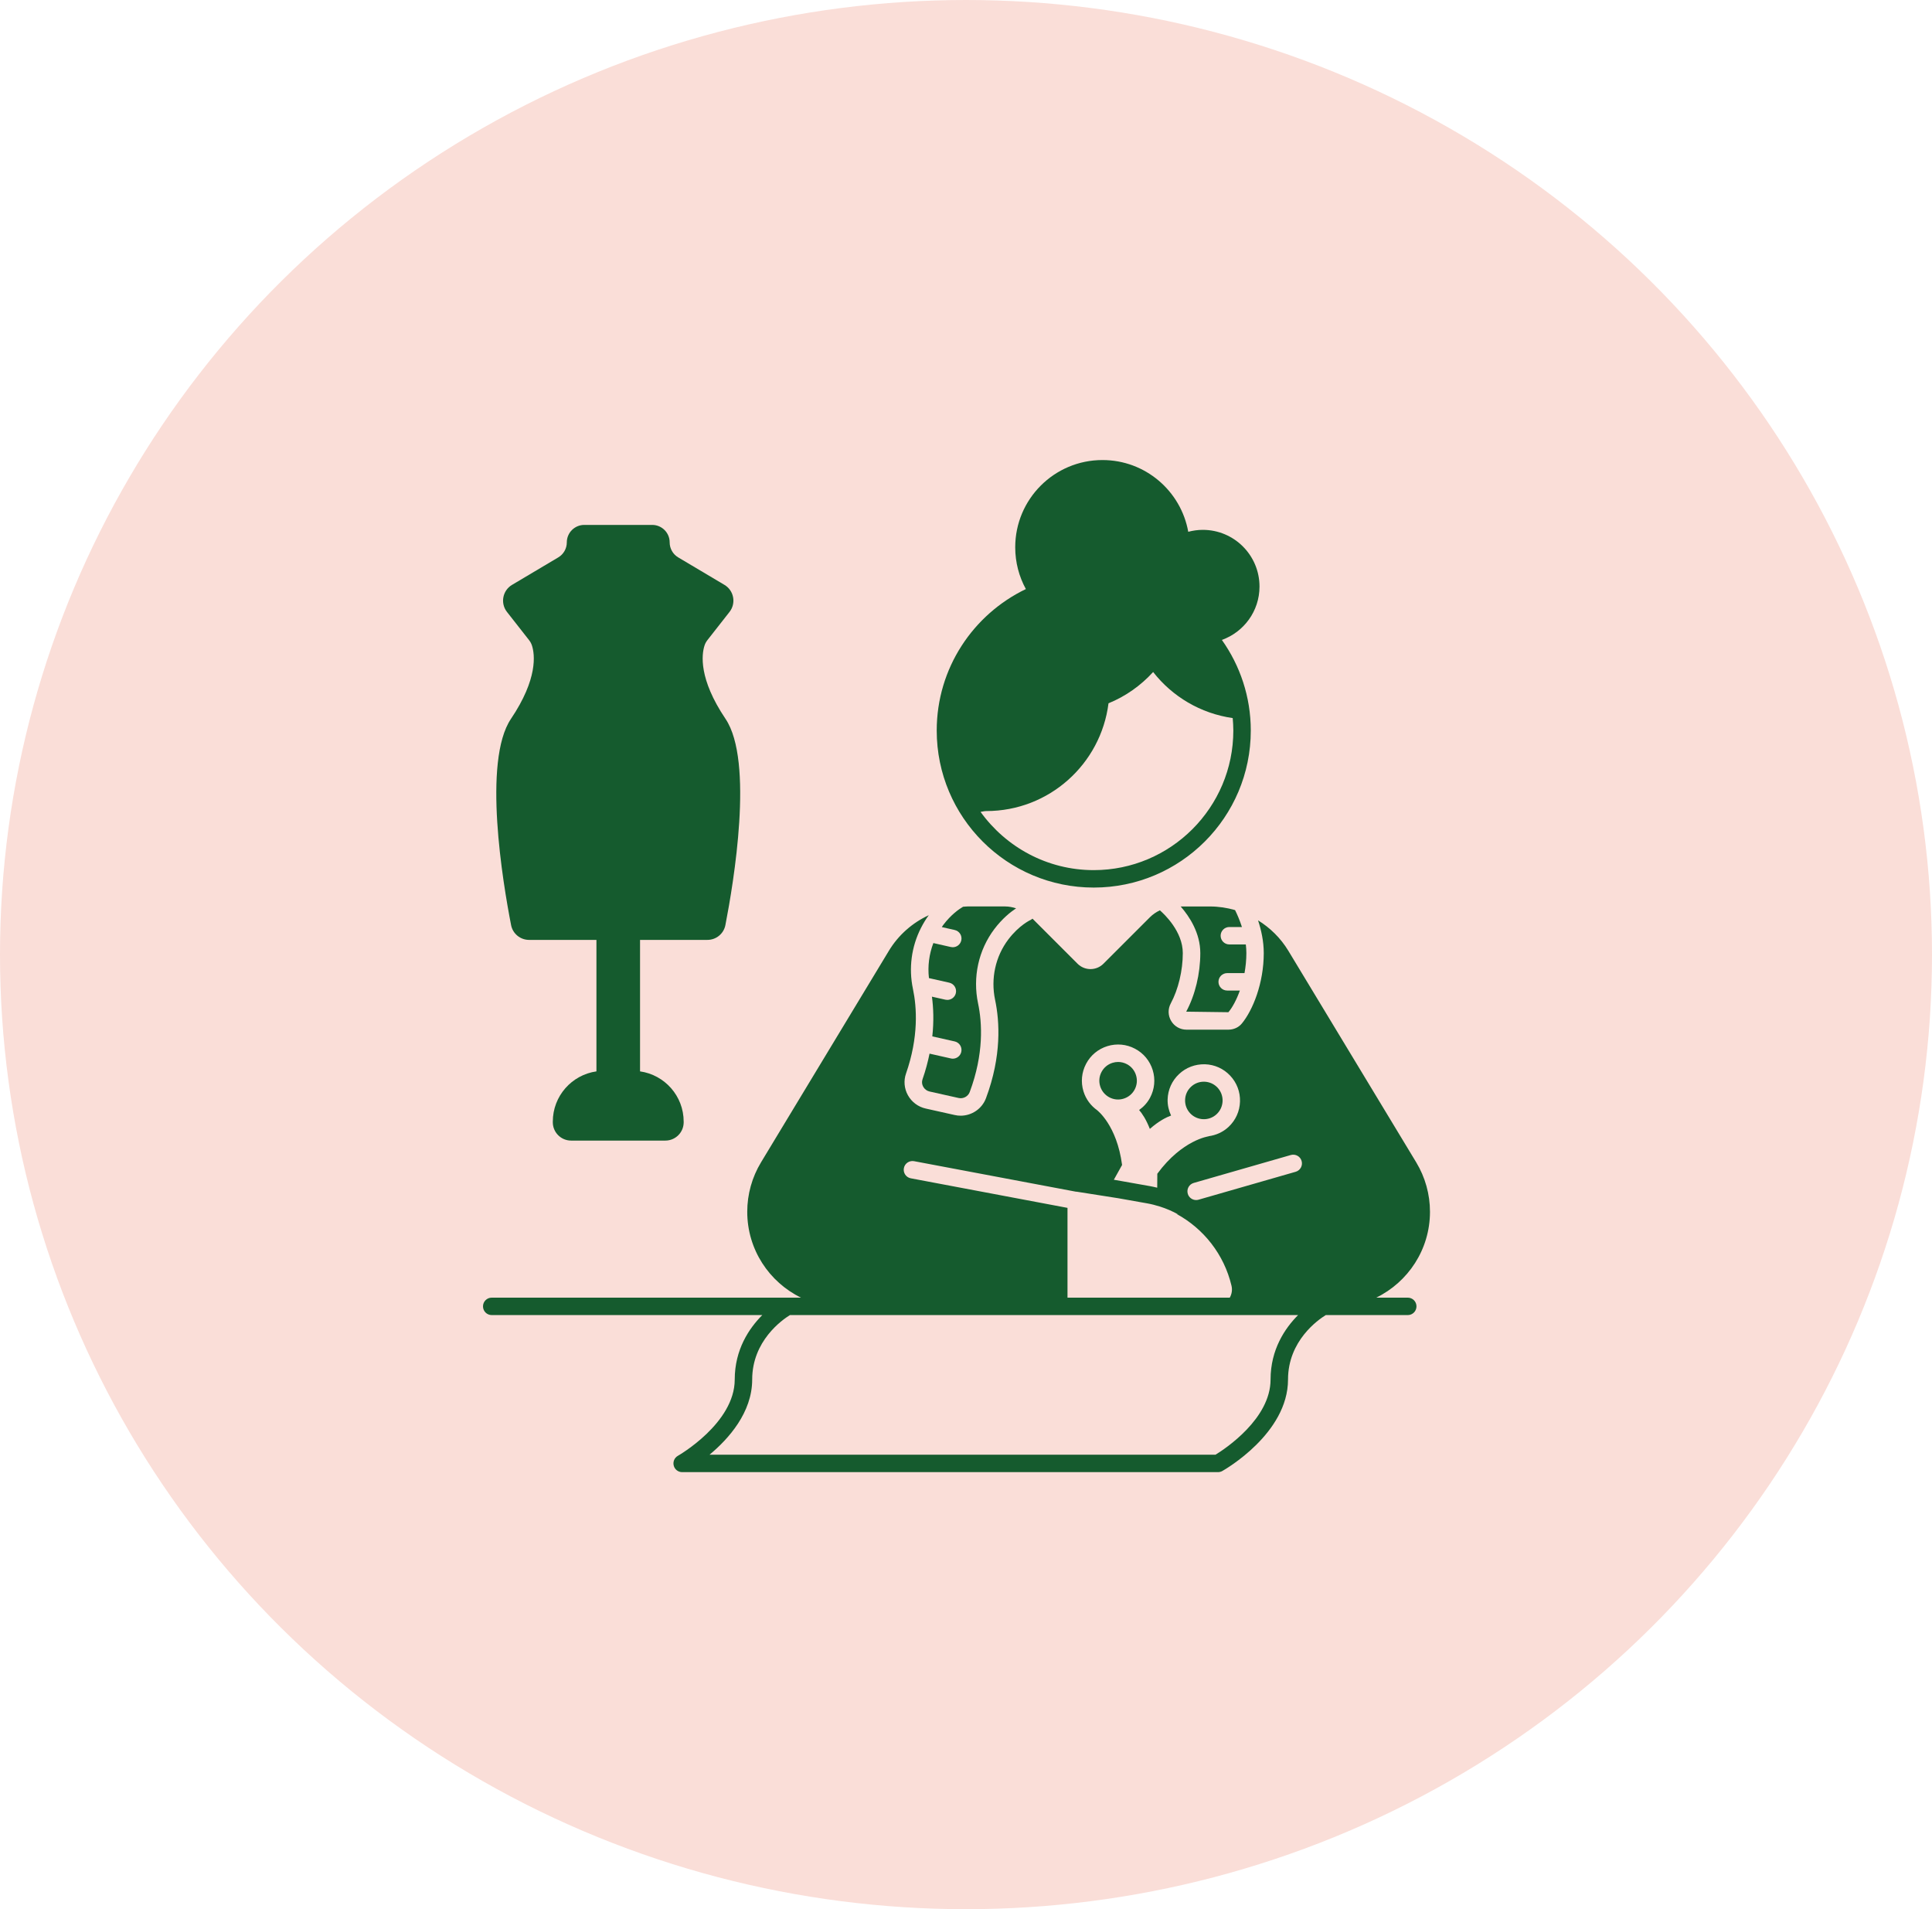
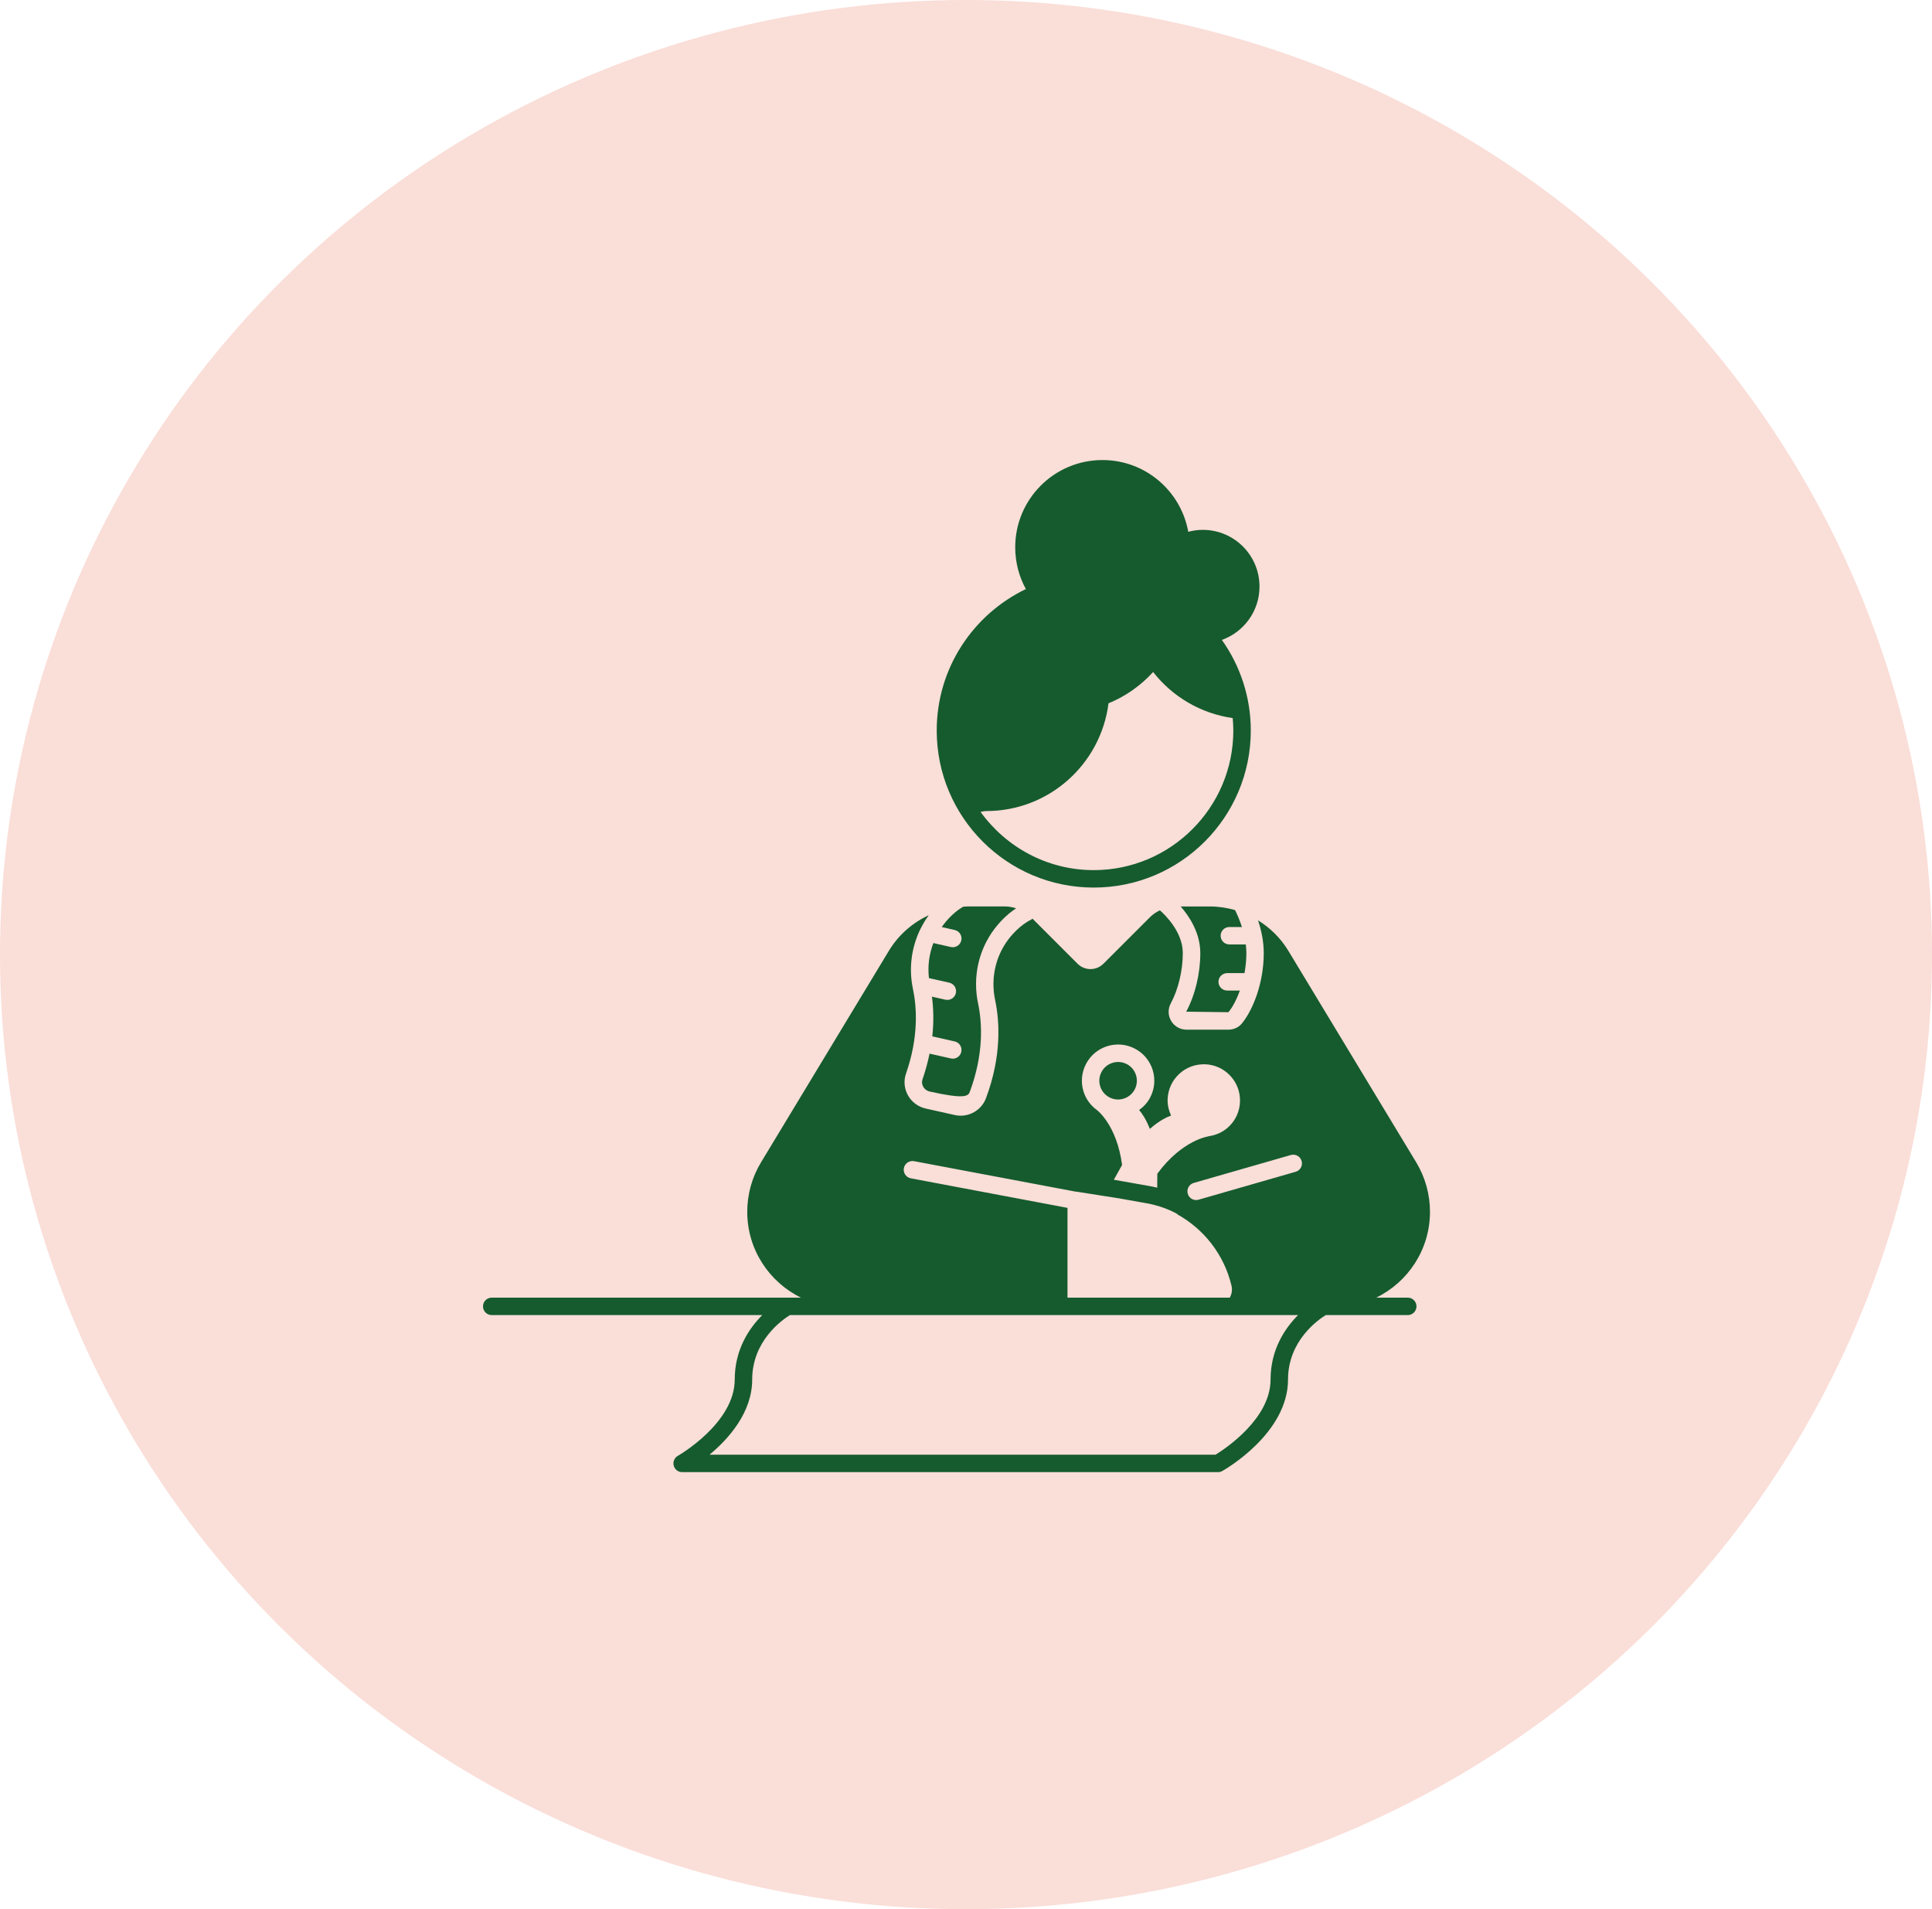
<svg xmlns="http://www.w3.org/2000/svg" width="84" height="83" viewBox="0 0 84 83" fill="none">
  <ellipse cx="42" cy="41.5" rx="42" ry="41.5" fill="#FADED8" />
  <path d="M47.554 38.586C51.325 38.586 54.382 35.529 54.382 31.759C54.382 30.29 53.914 28.933 53.125 27.82C54.078 27.479 54.761 26.57 54.761 25.5C54.761 24.138 53.657 23.035 52.295 23.035C52.077 23.035 51.865 23.066 51.663 23.119C51.345 21.346 49.798 20 47.933 20C45.839 20 44.14 21.698 44.14 23.793C44.14 24.451 44.308 25.07 44.603 25.609C42.312 26.711 40.727 29.047 40.727 31.759C40.727 35.529 43.783 38.586 47.554 38.586L47.554 38.586ZM53.623 31.759C53.623 35.105 50.901 37.828 47.554 37.828C45.528 37.828 43.736 36.826 42.633 35.296C42.718 35.282 42.807 35.26 42.883 35.26C45.614 35.26 47.863 33.216 48.196 30.575C48.942 30.271 49.602 29.802 50.136 29.215C50.969 30.28 52.195 31.018 53.596 31.218C53.611 31.397 53.623 31.576 53.623 31.759L53.623 31.759Z" fill="#155B2E" />
-   <path d="M52.9 48.435C53.058 48.286 53.149 48.084 53.156 47.866C53.162 47.649 53.084 47.441 52.935 47.282C52.785 47.124 52.583 47.033 52.365 47.026C52.357 47.026 52.349 47.026 52.34 47.026C52.132 47.026 51.934 47.104 51.782 47.248V47.248C51.623 47.397 51.532 47.599 51.526 47.817C51.519 48.035 51.598 48.242 51.747 48.4C52.055 48.727 52.573 48.744 52.9 48.435L52.9 48.435Z" fill="#155B2E" />
  <path d="M48.853 47.763C49.061 47.699 49.232 47.557 49.334 47.365C49.436 47.172 49.457 46.952 49.392 46.743C49.328 46.535 49.187 46.364 48.994 46.263C48.875 46.2 48.745 46.168 48.614 46.168C48.533 46.168 48.452 46.18 48.372 46.205C48.164 46.269 47.994 46.41 47.892 46.603C47.79 46.795 47.769 47.016 47.834 47.224C47.966 47.654 48.424 47.898 48.853 47.763L48.853 47.763Z" fill="#155B2E" />
-   <path d="M40.389 42.522L41.272 42.721C41.477 42.767 41.605 42.97 41.559 43.174C41.519 43.351 41.362 43.47 41.189 43.47C41.161 43.47 41.133 43.467 41.105 43.461L40.519 43.329C40.583 43.81 40.608 44.39 40.535 45.056L41.509 45.275C41.713 45.321 41.841 45.524 41.795 45.729C41.756 45.905 41.599 46.025 41.426 46.025C41.398 46.025 41.37 46.022 41.342 46.015L40.415 45.806C40.342 46.161 40.246 46.531 40.11 46.92C40.072 47.028 40.083 47.143 40.14 47.245C40.198 47.35 40.299 47.426 40.416 47.452L41.678 47.734C41.882 47.779 42.089 47.669 42.161 47.477C42.783 45.813 42.702 44.463 42.525 43.624C42.284 42.483 42.543 41.302 43.236 40.385C43.577 39.935 43.928 39.654 44.178 39.488C44.025 39.44 43.866 39.407 43.703 39.407H42.061C41.997 39.407 41.935 39.417 41.872 39.42C41.7 39.521 41.351 39.761 41.012 40.21C40.989 40.24 40.97 40.273 40.948 40.304L41.509 40.431C41.713 40.477 41.842 40.679 41.795 40.884C41.756 41.06 41.599 41.18 41.426 41.18C41.398 41.18 41.37 41.177 41.342 41.171L40.581 40.999C40.398 41.479 40.329 42 40.389 42.522L40.389 42.522Z" fill="#155B2E" />
+   <path d="M40.389 42.522L41.272 42.721C41.477 42.767 41.605 42.97 41.559 43.174C41.519 43.351 41.362 43.47 41.189 43.47C41.161 43.47 41.133 43.467 41.105 43.461L40.519 43.329C40.583 43.81 40.608 44.39 40.535 45.056L41.509 45.275C41.713 45.321 41.841 45.524 41.795 45.729C41.756 45.905 41.599 46.025 41.426 46.025C41.398 46.025 41.37 46.022 41.342 46.015L40.415 45.806C40.342 46.161 40.246 46.531 40.11 46.92C40.072 47.028 40.083 47.143 40.14 47.245C40.198 47.35 40.299 47.426 40.416 47.452C41.882 47.779 42.089 47.669 42.161 47.477C42.783 45.813 42.702 44.463 42.525 43.624C42.284 42.483 42.543 41.302 43.236 40.385C43.577 39.935 43.928 39.654 44.178 39.488C44.025 39.44 43.866 39.407 43.703 39.407H42.061C41.997 39.407 41.935 39.417 41.872 39.42C41.7 39.521 41.351 39.761 41.012 40.21C40.989 40.24 40.97 40.273 40.948 40.304L41.509 40.431C41.713 40.477 41.842 40.679 41.795 40.884C41.756 41.06 41.599 41.18 41.426 41.18C41.398 41.18 41.37 41.177 41.342 41.171L40.581 40.999C40.398 41.479 40.329 42 40.389 42.522L40.389 42.522Z" fill="#155B2E" />
  <path d="M53.356 42.305H54.109C54.159 42.029 54.19 41.737 54.19 41.435C54.19 41.309 54.181 41.183 54.166 41.059H53.45C53.241 41.059 53.071 40.89 53.071 40.68C53.071 40.47 53.241 40.301 53.45 40.301H53.997C53.903 40.008 53.792 39.754 53.698 39.565C53.347 39.464 52.981 39.408 52.606 39.408H51.334C51.715 39.845 52.187 40.562 52.187 41.435C52.187 42.329 51.964 43.258 51.574 43.981L53.409 44.005C53.584 43.796 53.763 43.466 53.907 43.063H53.356C53.147 43.063 52.977 42.894 52.977 42.684C52.977 42.474 53.147 42.305 53.356 42.305L53.356 42.305Z" fill="#155B2E" />
-   <path d="M22.221 40.218C22.294 40.592 22.622 40.861 23.003 40.861H25.932V46.577C24.86 46.729 24.035 47.648 24.035 48.762V48.789C24.035 49.23 24.392 49.586 24.832 49.586H28.928C29.368 49.586 29.725 49.23 29.725 48.79V48.762C29.725 47.648 28.9 46.729 27.828 46.577V40.861H30.757C31.139 40.861 31.466 40.592 31.539 40.218C31.898 38.374 32.784 33.091 31.544 31.251C30.369 29.506 30.508 28.453 30.629 28.071C30.657 27.98 30.702 27.899 30.761 27.824L31.718 26.603C32.014 26.225 31.911 25.672 31.498 25.427L29.487 24.232C29.257 24.095 29.116 23.847 29.116 23.579C29.116 23.16 28.776 22.82 28.356 22.82H25.404C24.984 22.82 24.644 23.16 24.644 23.579C24.644 23.847 24.503 24.095 24.273 24.232L22.262 25.427C21.849 25.672 21.746 26.225 22.042 26.603L22.999 27.824C23.058 27.899 23.103 27.98 23.131 28.071C23.252 28.453 23.391 29.506 22.216 31.251C20.977 33.091 21.862 38.374 22.221 40.217L22.221 40.218Z" fill="#155B2E" />
  <path d="M61.207 56.414H59.837C61.219 55.738 62.173 54.323 62.173 52.681C62.173 51.923 61.966 51.179 61.574 50.531L56.012 41.33C55.68 40.782 55.225 40.338 54.698 40.011C54.836 40.429 54.946 40.922 54.946 41.435C54.946 42.747 54.469 43.916 53.996 44.493C53.855 44.665 53.64 44.764 53.406 44.764H51.588C51.311 44.764 51.061 44.622 50.92 44.385C50.779 44.149 50.773 43.864 50.903 43.622C51.23 43.014 51.426 42.196 51.426 41.435C51.426 40.492 50.615 39.736 50.429 39.575C50.272 39.652 50.124 39.748 49.999 39.874L47.976 41.897C47.665 42.208 47.161 42.208 46.85 41.897L44.891 39.938C44.866 39.956 44.844 39.977 44.815 39.99C44.803 39.996 44.31 40.221 43.839 40.843C43.279 41.585 43.07 42.541 43.265 43.468C43.463 44.405 43.555 45.908 42.869 47.743C42.696 48.207 42.248 48.504 41.767 48.504C41.682 48.504 41.596 48.495 41.511 48.475L40.249 48.193C39.92 48.12 39.638 47.909 39.475 47.615C39.313 47.325 39.283 46.981 39.392 46.671C39.947 45.08 39.862 43.792 39.693 42.992C39.501 42.082 39.631 41.15 40.041 40.344C40.042 40.342 40.043 40.34 40.044 40.338C40.142 40.147 40.252 39.961 40.382 39.787C39.676 40.115 39.066 40.642 38.65 41.33L33.089 50.53C32.696 51.179 32.489 51.923 32.489 52.681C32.489 54.323 33.443 55.738 34.825 56.414H21.379C21.17 56.414 21 56.583 21 56.793C21 57.003 21.17 57.172 21.379 57.172H33.143C32.571 57.745 31.945 58.668 31.945 59.973C31.945 61.874 29.498 63.276 29.473 63.29C29.323 63.375 29.249 63.55 29.293 63.717C29.336 63.884 29.487 64 29.659 64H52.956C53.021 64 53.085 63.983 53.142 63.952C53.258 63.886 56.001 62.319 56.001 59.973C56.001 58.287 57.309 57.377 57.642 57.172H61.207C61.416 57.172 61.586 57.003 61.586 56.793C61.586 56.583 61.416 56.414 61.207 56.414L61.207 56.414ZM56.123 50.213C56.325 50.156 56.535 50.272 56.592 50.473C56.65 50.674 56.534 50.884 56.333 50.942L52.111 52.156C52.076 52.166 52.04 52.171 52.006 52.171C51.841 52.171 51.689 52.063 51.642 51.896C51.584 51.695 51.7 51.485 51.901 51.427L56.123 50.213ZM47.221 46.248C47.417 45.876 47.747 45.603 48.149 45.479C48.55 45.356 48.977 45.395 49.348 45.592C49.72 45.788 49.993 46.117 50.117 46.519C50.241 46.921 50.201 47.347 50.004 47.719C49.889 47.938 49.723 48.117 49.527 48.257C49.652 48.401 49.83 48.658 49.993 49.078C50.393 48.728 50.717 48.568 50.916 48.498C50.815 48.279 50.759 48.041 50.766 47.794C50.779 47.374 50.955 46.984 51.261 46.696C51.567 46.407 51.966 46.259 52.387 46.268C52.807 46.281 53.198 46.456 53.486 46.763C53.774 47.069 53.926 47.469 53.913 47.889C53.901 48.309 53.725 48.7 53.419 48.988C53.17 49.222 52.863 49.354 52.547 49.396L52.553 49.4C52.553 49.4 51.407 49.547 50.318 51.027L50.314 51.634C50.21 51.609 50.105 51.585 49.999 51.566L49.965 51.56L48.842 51.361L48.428 51.288L48.786 50.646C48.558 48.911 47.703 48.268 47.703 48.268L47.706 48.268C47.431 48.074 47.215 47.793 47.108 47.447C46.985 47.046 47.025 46.62 47.221 46.248L47.221 46.248ZM39.601 51.226C39.395 51.188 39.26 50.989 39.299 50.783C39.337 50.578 39.537 50.443 39.742 50.481L46.793 51.81V51.805L48.614 52.091L49.605 52.267L49.866 52.313C50.058 52.347 50.245 52.395 50.429 52.453C50.709 52.541 50.979 52.658 51.235 52.8L51.148 52.771C52.333 53.413 53.22 54.535 53.543 55.893C53.588 56.08 53.554 56.261 53.469 56.414H46.413V52.511L39.601 51.226ZM55.242 59.973C55.242 61.675 53.279 62.978 52.851 63.241H30.851C31.675 62.555 32.704 61.41 32.704 59.973C32.704 58.294 34.006 57.381 34.345 57.172H56.438C55.867 57.745 55.242 58.669 55.242 59.973H55.242Z" fill="#155B2E" />
</svg>